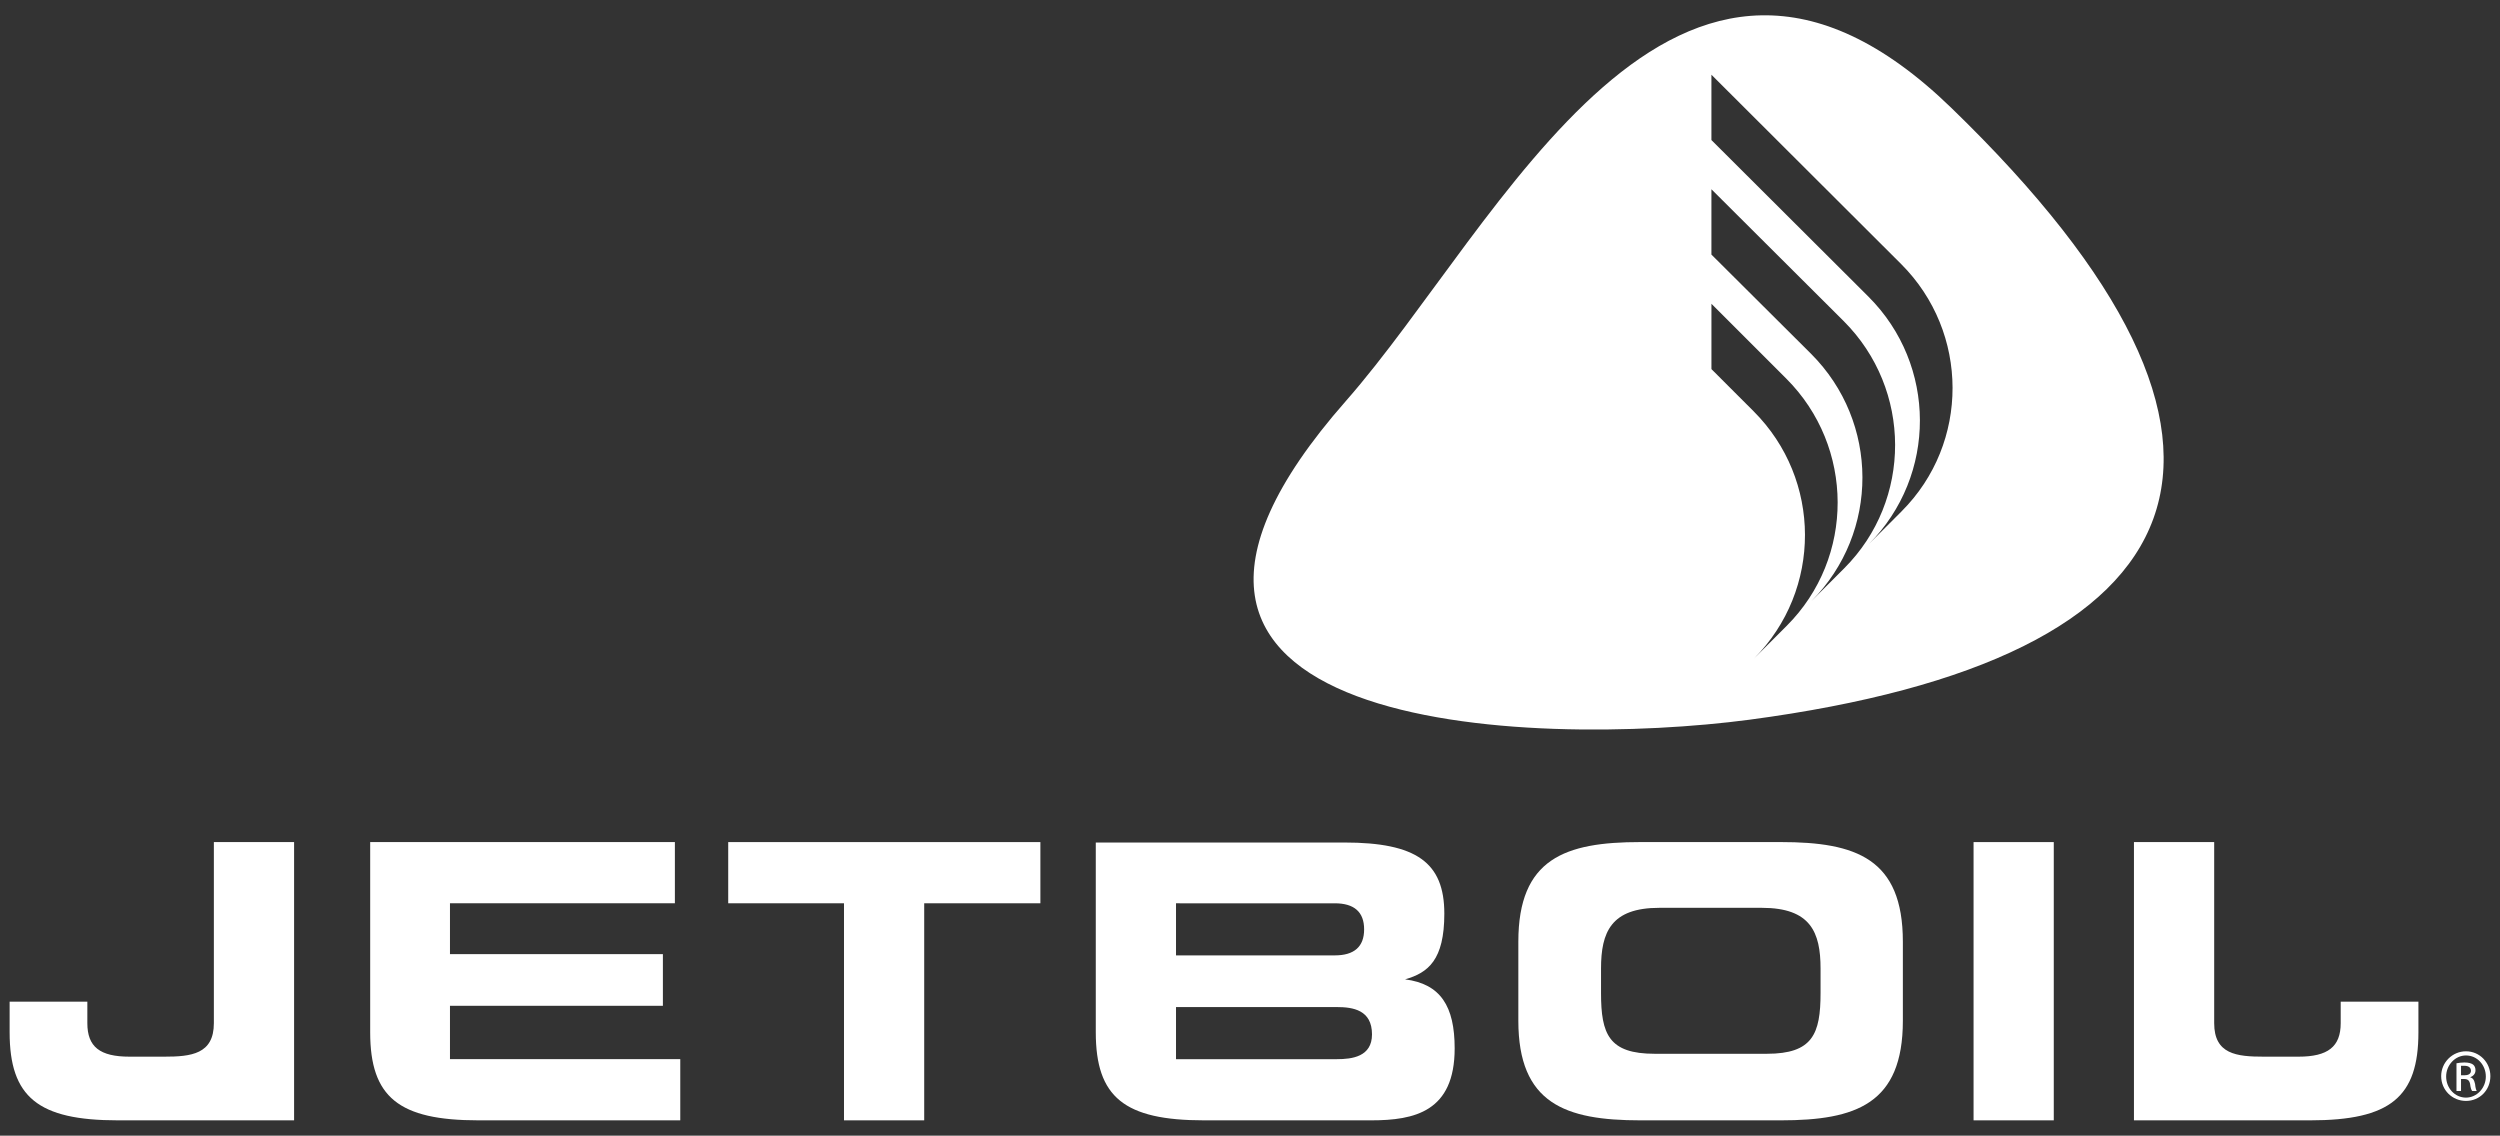
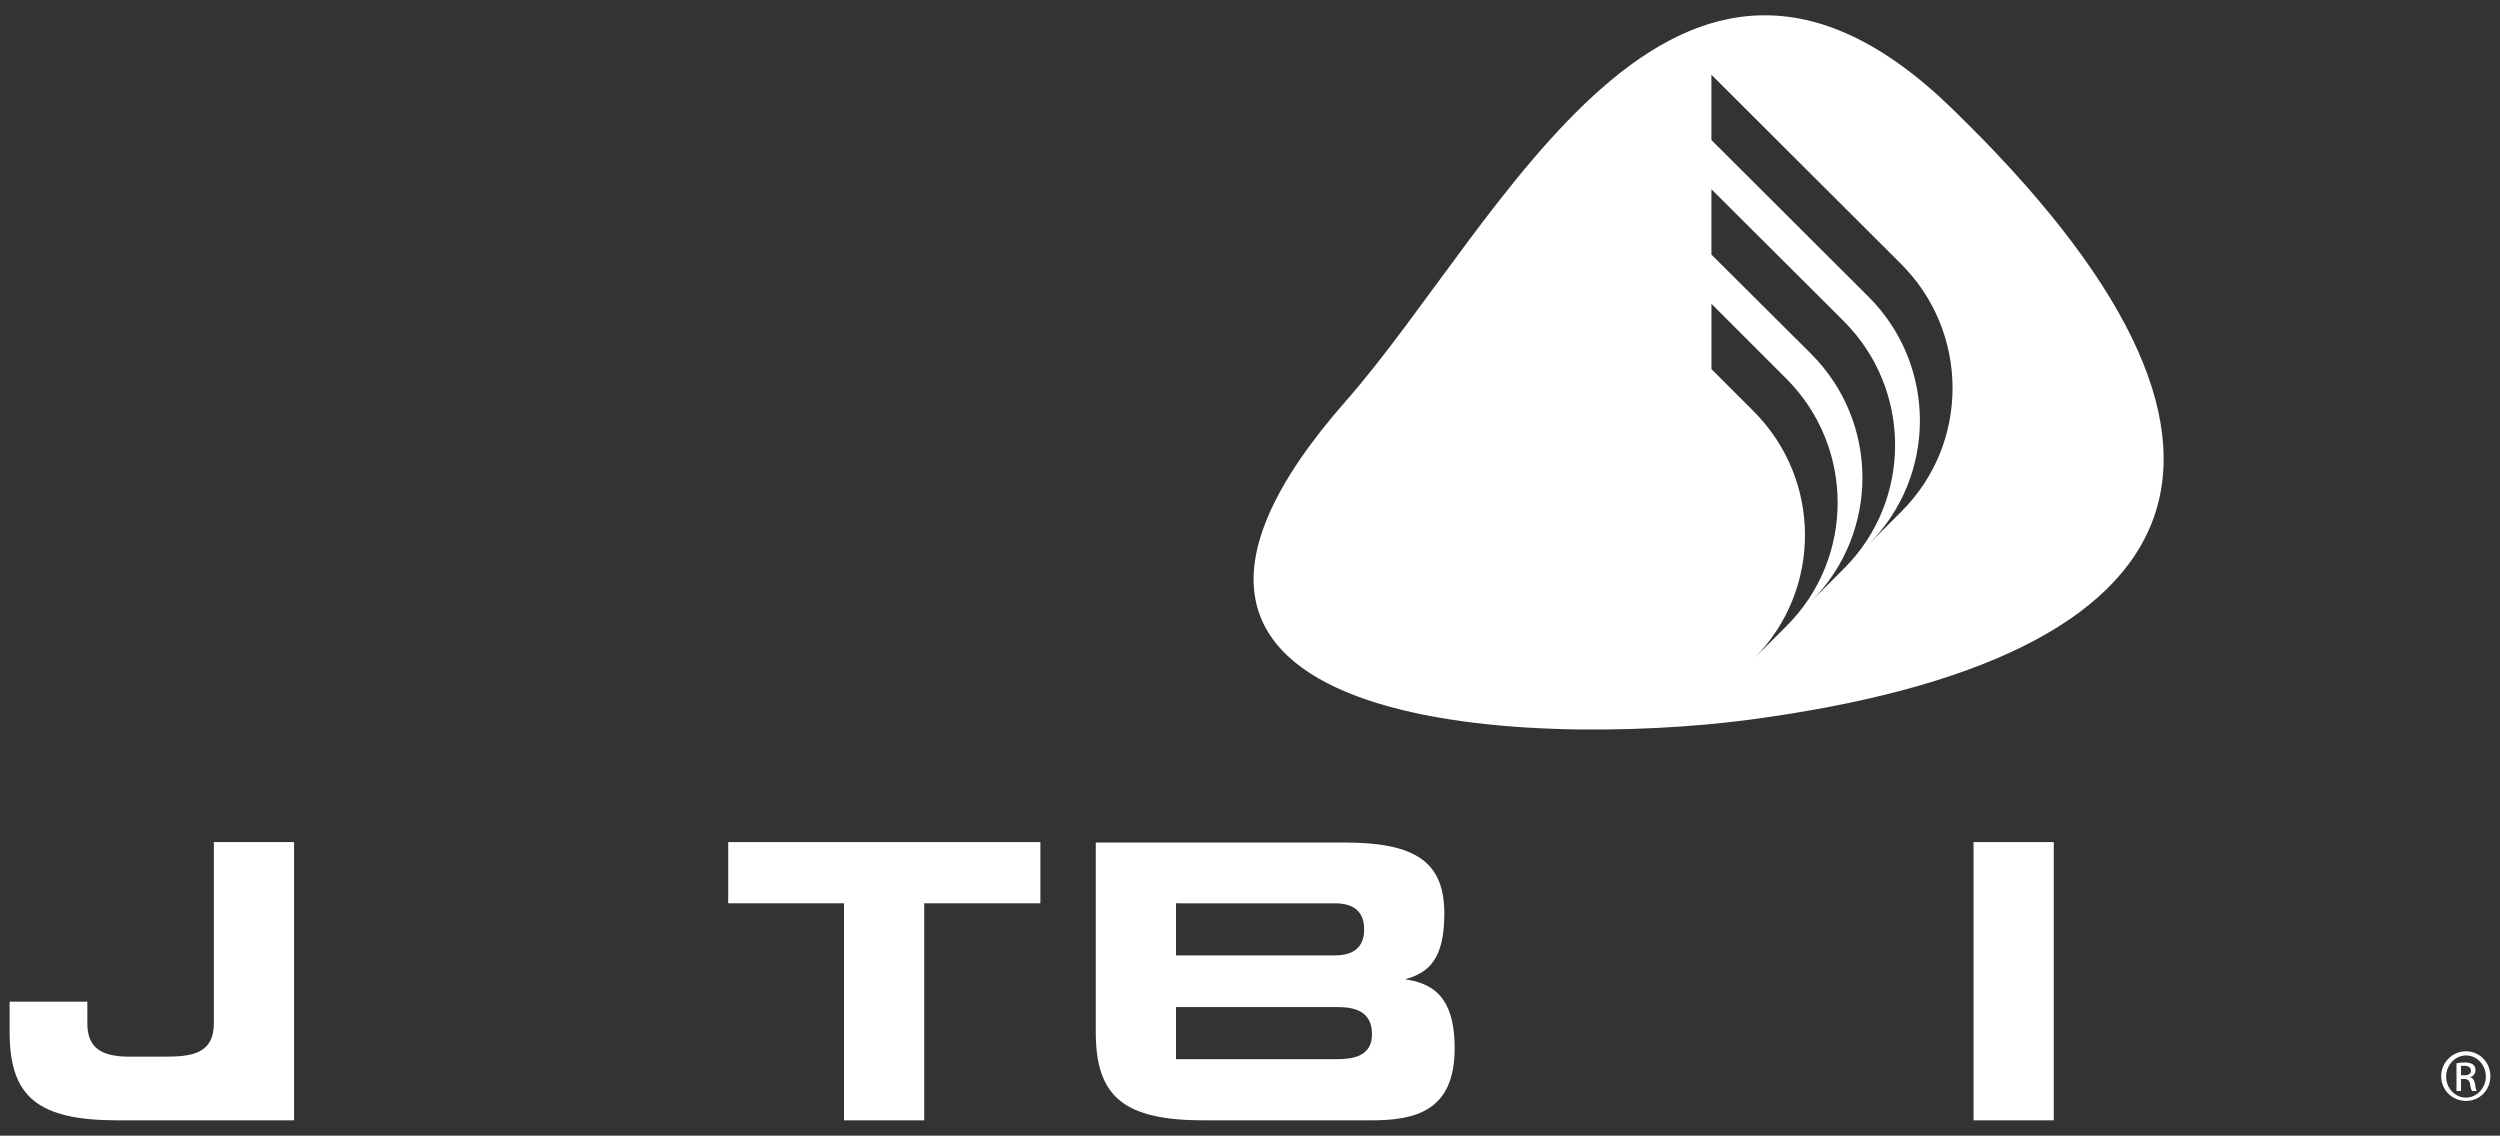
<svg xmlns="http://www.w3.org/2000/svg" id="Layer_1" version="1.1" viewBox="0 0 129.882 59">
  <rect x="0" y="0" width="129.882" height="59" fill="#333333" stroke="none" />
  <defs>
    <style>
      .st0 {
        fill: #fff;
      }
    </style>
  </defs>
  <path class="st0" d="M15.279,43.749v14.456H6.128c-4.146,0-5.628-1.203-5.628-4.575v-1.59h4.038v1.117c0,1.224.644,1.74,2.191,1.74h1.804c1.396,0,2.578-.129,2.578-1.74v-9.408h4.167Z" />
-   <path class="st0" d="M115.033,43.749v9.408c0,1.611,1.16,1.74,2.578,1.74h1.804c1.525,0,2.191-.516,2.191-1.74v-1.117h4.038v1.59c0,3.372-1.461,4.575-5.628,4.575h-9.151v-14.456h4.167Z" />
  <polygon class="st0" points="54.051 43.749 54.051 46.928 48.015 46.928 48.015 58.205 43.848 58.205 43.848 46.928 37.833 46.928 37.833 43.749 54.051 43.749" />
-   <path class="st0" d="M86.207,47.164c-2.513,0-3.029,1.267-3.029,3.158v1.267c0,2.148.408,3.158,2.792,3.158h5.821c2.384,0,2.792-1.031,2.792-3.158v-1.267c0-1.89-.516-3.158-3.05-3.158h-5.327ZM78.882,53.028v-4.103c0-4.318,2.427-5.177,6.337-5.177h7.303c3.909,0,6.337.859,6.337,5.177v4.103c0,4.318-2.427,5.177-6.337,5.177h-7.303c-3.909,0-6.337-.881-6.337-5.177" />
  <rect class="st0" x="102.532" y="43.749" width="4.167" height="14.456" />
-   <path class="st0" d="M35.062,43.749v3.179h-11.685v2.642h11.062v2.685h-11.062v2.771h11.965v3.179h-10.482c-4.146,0-5.628-1.203-5.628-4.575v-9.881h15.831Z" />
  <path class="st0" d="M61.29,52.32h-.193v2.707h8.356c.795,0,1.826-.129,1.826-1.289,0-1.267-.988-1.418-1.826-1.418h-8.163ZM61.29,46.928h-.193v2.707h8.248c1.01,0,1.525-.451,1.525-1.353s-.516-1.353-1.525-1.353h-8.055ZM72.996,50.88c1.847.236,2.578,1.396,2.578,3.587,0,3.286-2.084,3.738-4.339,3.738h-8.678c-4.146,0-5.628-1.203-5.628-4.575v-9.859h12.91c3.738,0,5.198,1.031,5.198,3.695,0,2.406-.838,3.072-2.041,3.415" />
  <path class="st0" d="M101.372,5.6c-14.413-13.962-23.371,6.036-31.447,15.23-15.251,17.335,9.752,18.043,20.965,16.561,23.757-3.158,28.719-14.134,10.482-31.791ZM91.126,34.212c3.544-3.566,3.523-9.301-.021-12.845l-2.191-2.191v-3.394l3.888,3.888c3.544,3.544,3.566,9.301.021,12.845l-1.697,1.697ZM94.111,31.226c3.544-3.566,3.523-9.301-.021-12.845l-5.177-5.155v-3.394l6.874,6.852c3.544,3.544,3.566,9.301.021,12.845l-1.697,1.697ZM98.794,26.565l-1.697,1.697c3.544-3.566,3.523-9.301-.021-12.845l-8.163-8.141v-3.394l9.859,9.838c3.544,3.544,3.566,9.301.021,12.845Z" />
  <path class="st0" d="M128.115,54.618h0c-.709,0-1.289.58-1.289,1.289,0,.73.58,1.289,1.289,1.289s1.267-.558,1.267-1.289c0-.709-.558-1.289-1.267-1.289M128.115,57.024c-.58,0-1.031-.494-1.031-1.095s.473-1.095,1.031-1.095h0c.58,0,1.031.494,1.031,1.095s-.473,1.095-1.031,1.095M128.33,55.971h0c.15-.064.279-.172.279-.365,0-.129-.043-.236-.129-.301-.086-.064-.236-.107-.451-.107-.172,0-.279.021-.408.043v1.439h.236v-.623h.15c.193,0,.279.064.322.258.021.193.064.322.107.365h.236c-.021-.043-.064-.129-.086-.365-.043-.215-.129-.322-.258-.344M128.029,55.864h-.172v-.494h.172c.258,0,.344.129.344.258,0,.172-.15.236-.344.236" />
</svg>